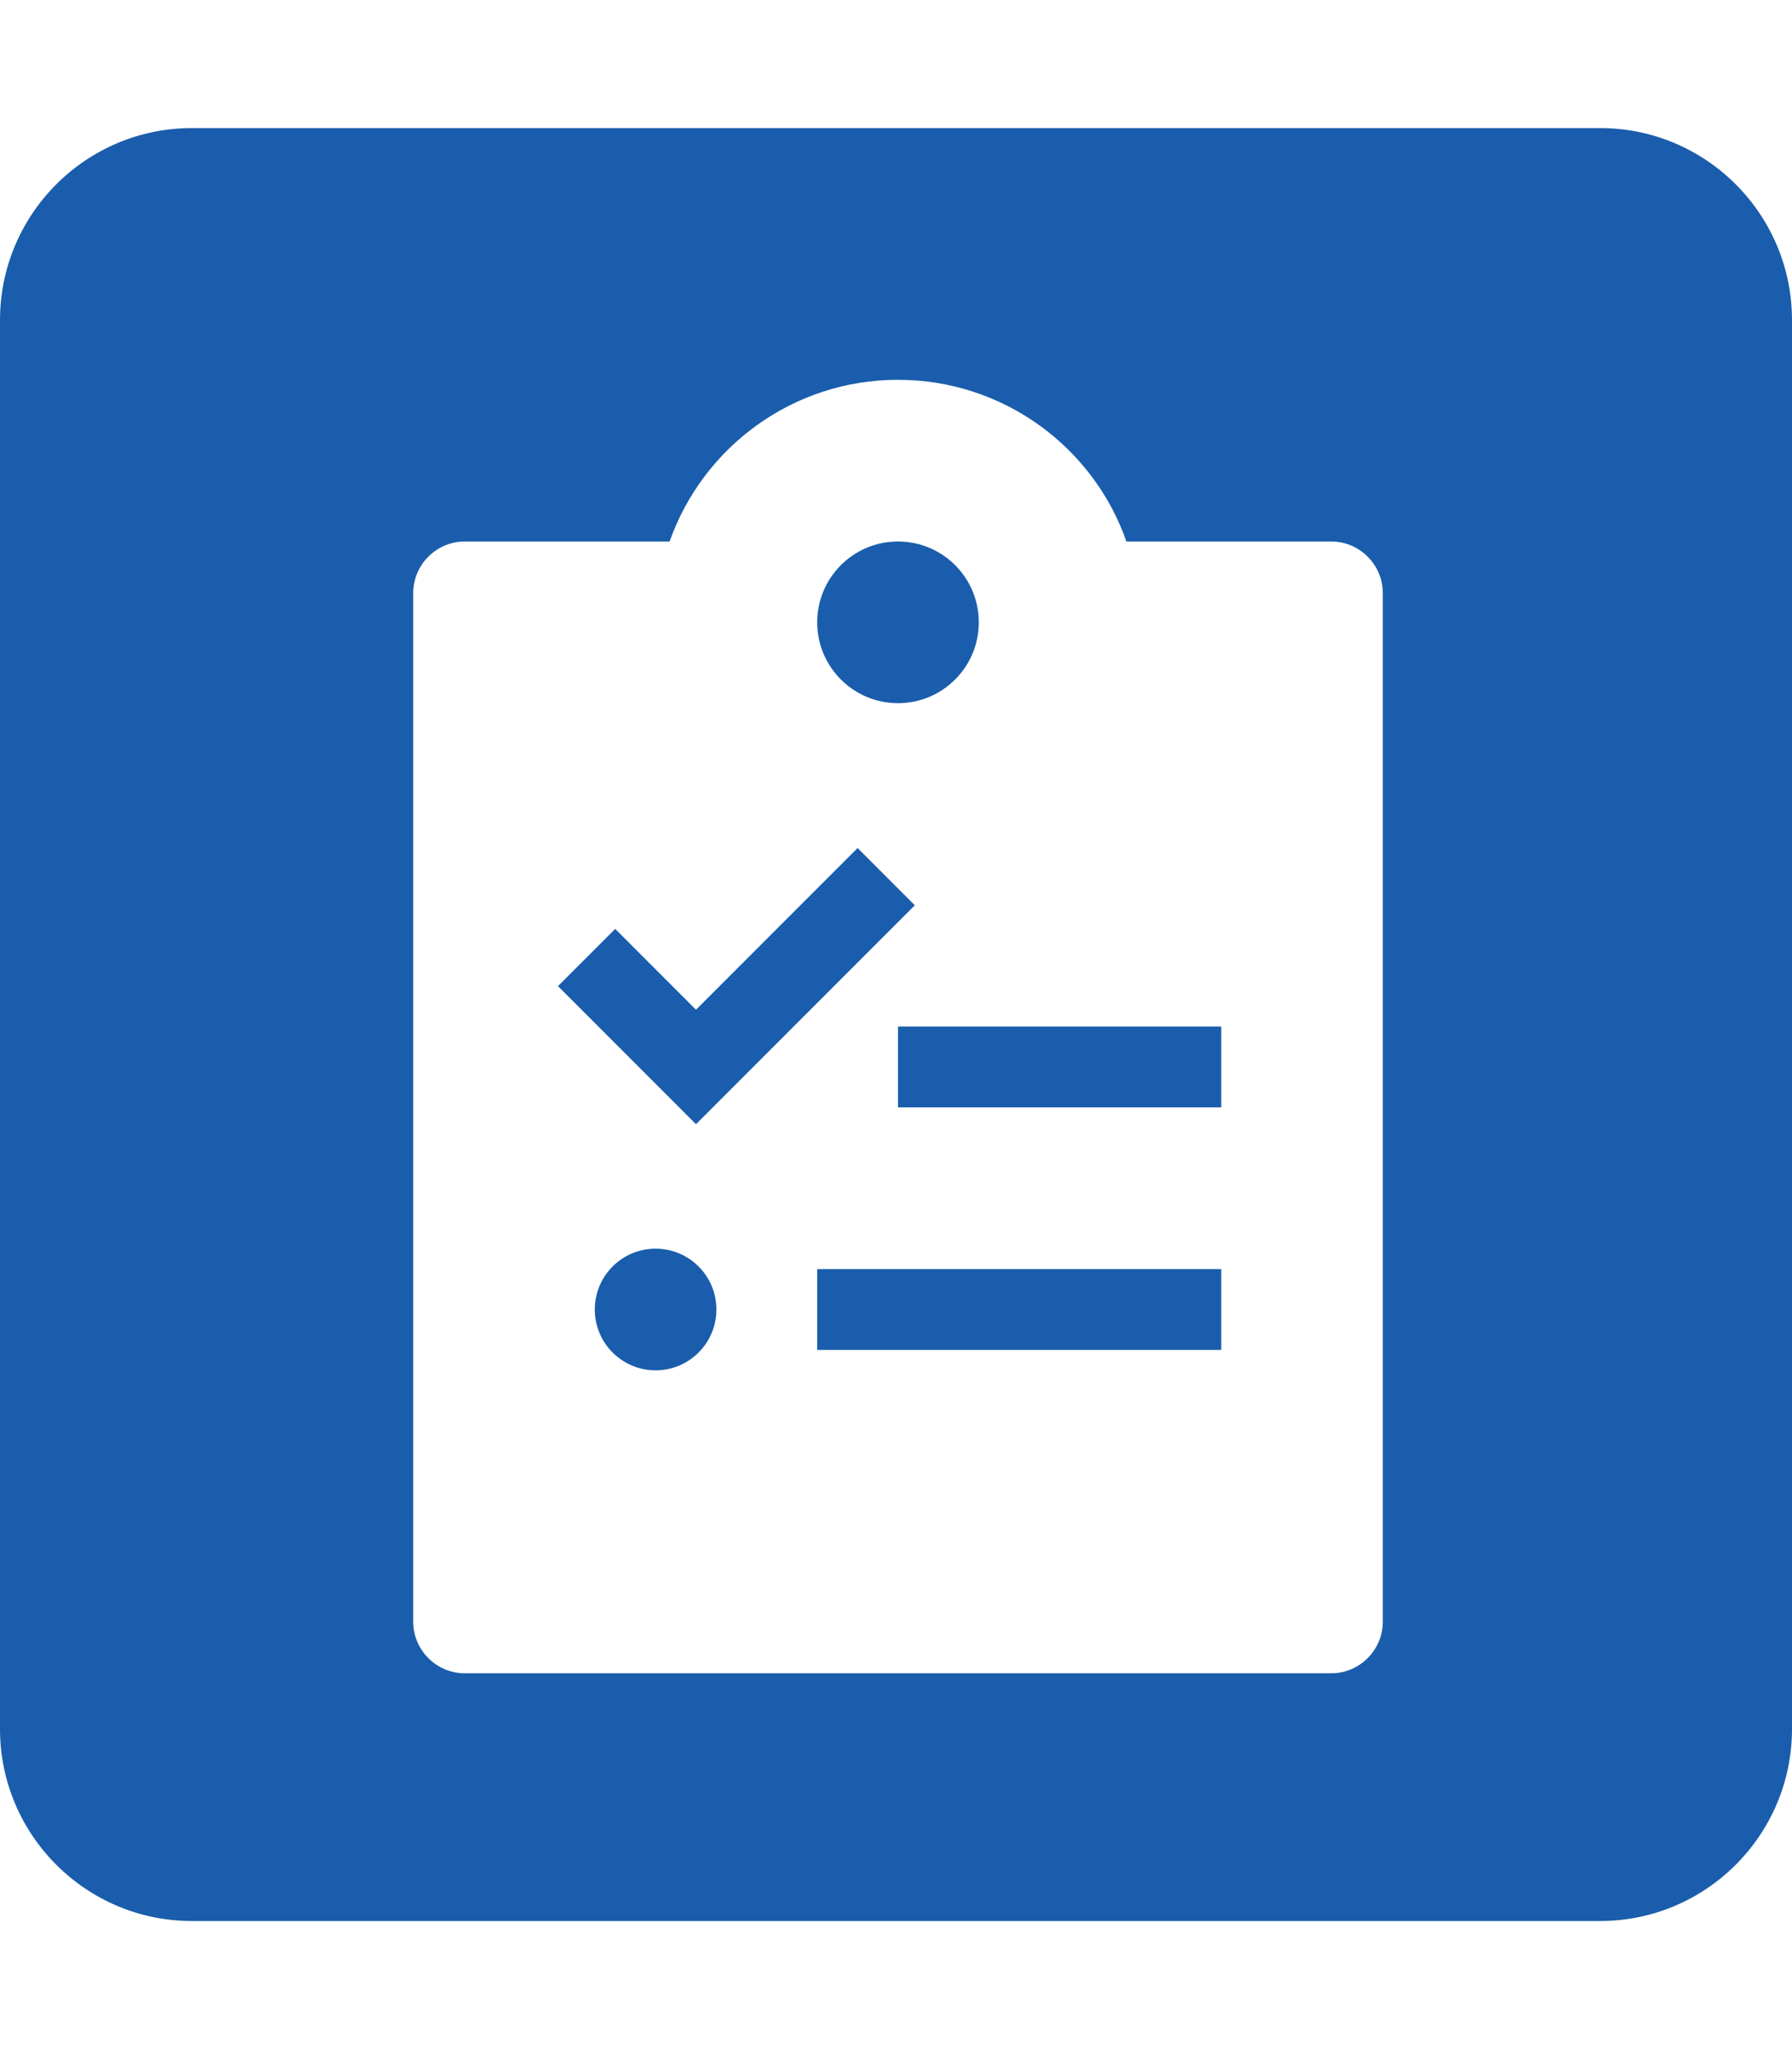
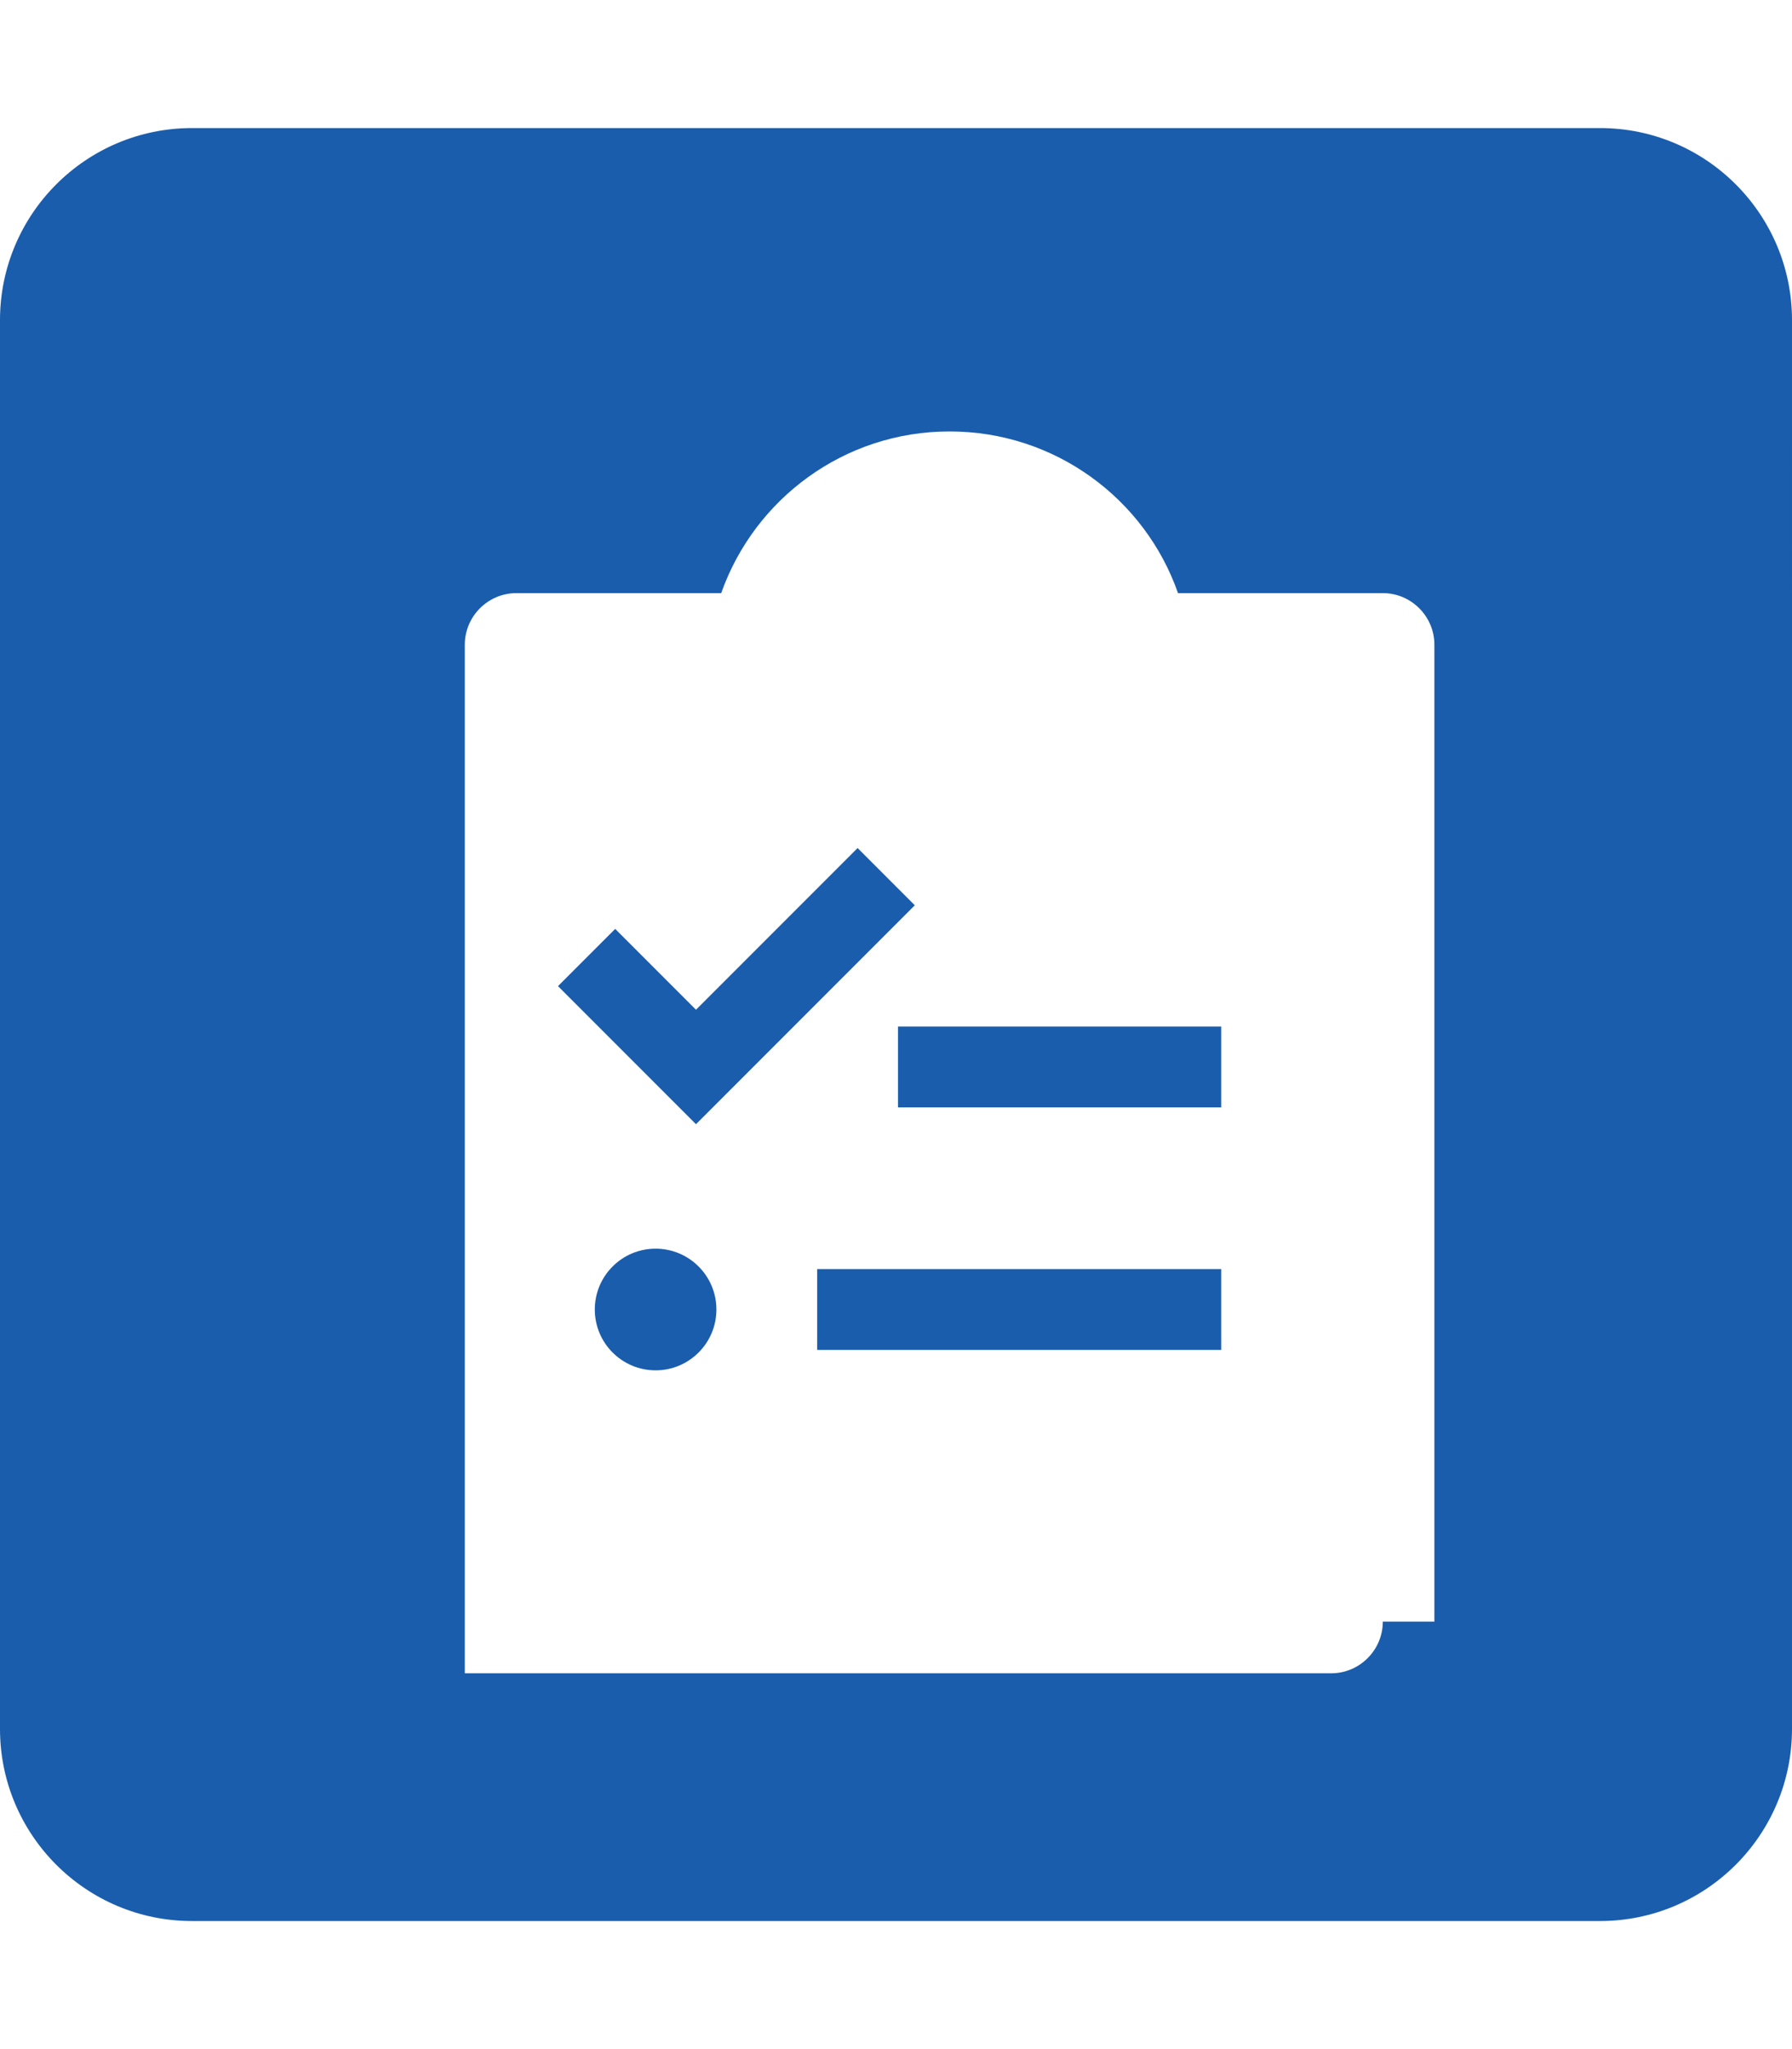
<svg xmlns="http://www.w3.org/2000/svg" version="1.1" id="Layer_1" x="0px" y="0px" viewBox="0 0 448 512" style="enable-background:new 0 0 448 512;" xml:space="preserve">
  <style type="text/css">
	.st0{fill:#1A5DAC;}
</style>
  <g>
    <circle class="st0" cx="163.9" cy="327.2" r="15.2" />
    <polygon class="st0" points="228.7,226.2 214.4,211.9 174,252.3 153.8,232.1 139.5,246.4 174,280.9  " />
    <rect x="204.3" y="317.1" class="st0" width="101" height="20.2" />
-     <circle class="st0" cx="224.5" cy="155.5" r="20.2" />
    <rect x="224.5" y="256.5" class="st0" width="80.8" height="20.2" />
-     <path class="st0" d="M400,32H48C21.5,32,0,53.5,0,80v352c0,26.5,21.5,48,48,48h352c26.5,0,48-21.5,48-48V80   C448,53.5,426.5,32,400,32z M345.7,405.2c0,7.1-5.8,12.9-12.9,12.9H116.2c-7.1,0-12.9-5.8-12.9-12.9v-257c0-7.1,5.8-12.9,12.9-12.9   h51.2c8.3-23.5,30.7-40.4,57.1-40.4s48.9,16.9,57.1,40.4h51.2c7.1,0,12.9,5.8,12.9,12.9V405.2z" />
+     <path class="st0" d="M400,32H48C21.5,32,0,53.5,0,80v352c0,26.5,21.5,48,48,48h352c26.5,0,48-21.5,48-48V80   C448,53.5,426.5,32,400,32z M345.7,405.2c0,7.1-5.8,12.9-12.9,12.9H116.2v-257c0-7.1,5.8-12.9,12.9-12.9   h51.2c8.3-23.5,30.7-40.4,57.1-40.4s48.9,16.9,57.1,40.4h51.2c7.1,0,12.9,5.8,12.9,12.9V405.2z" />
  </g>
</svg>